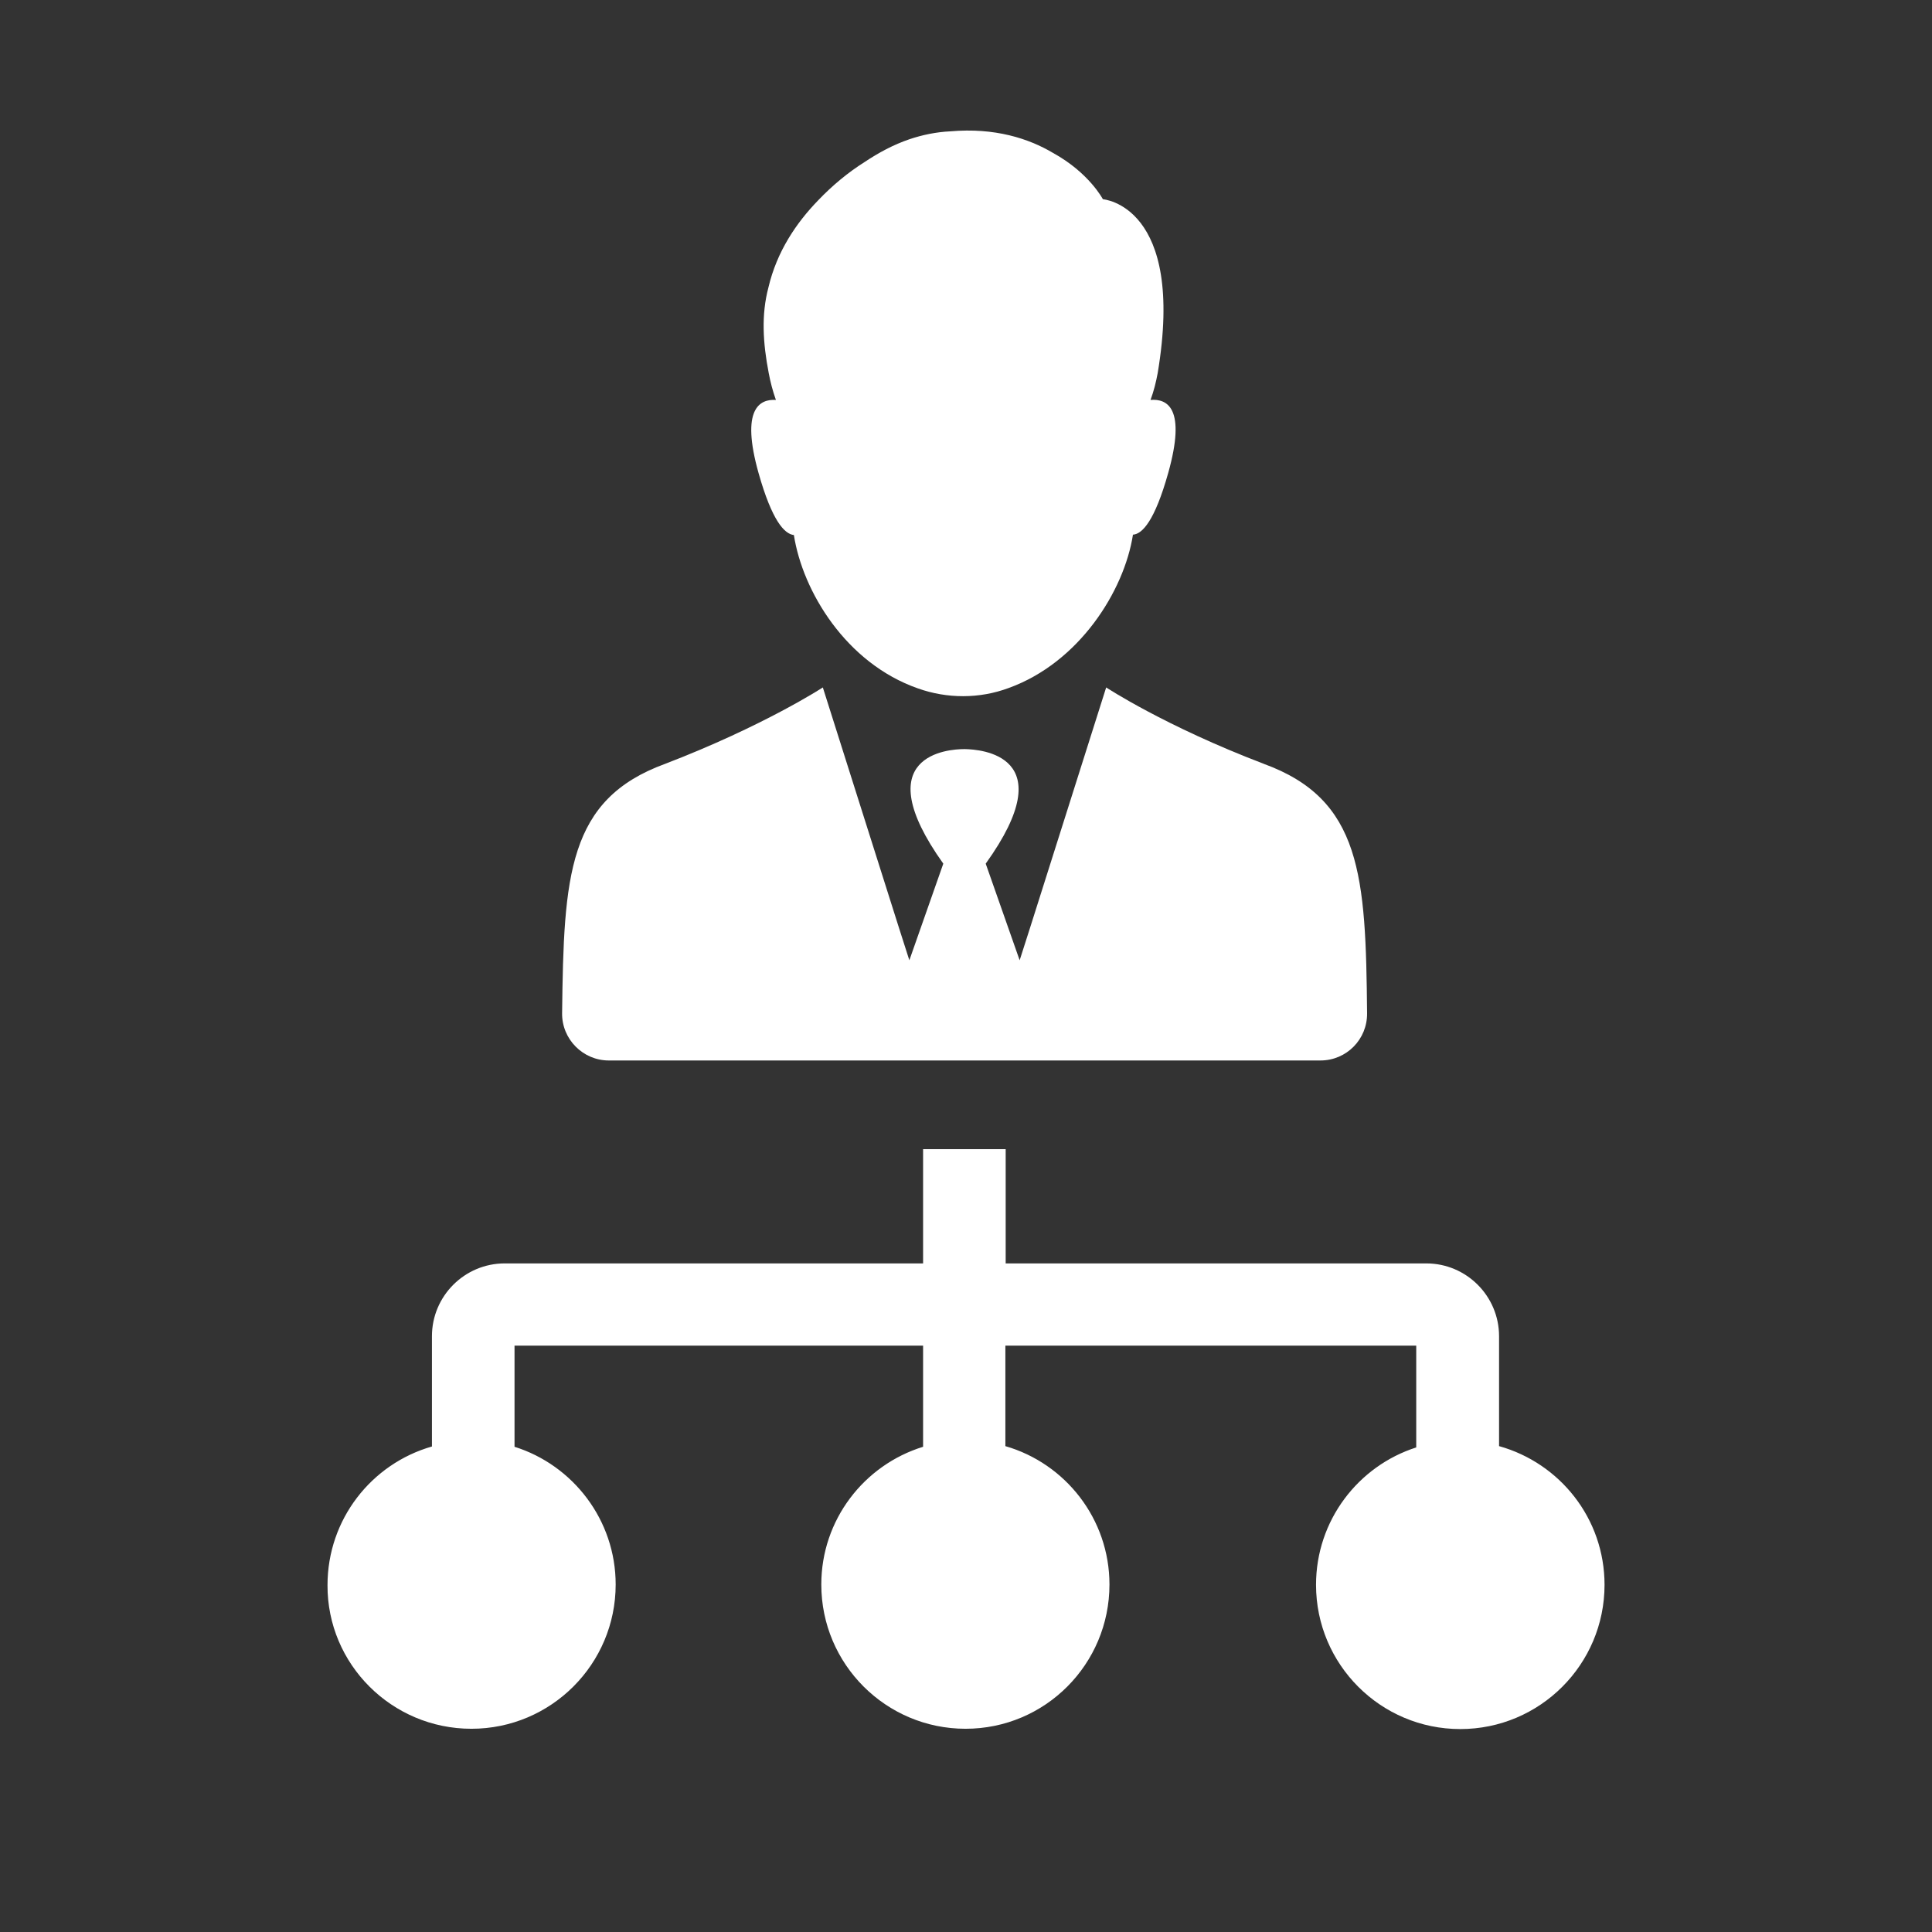
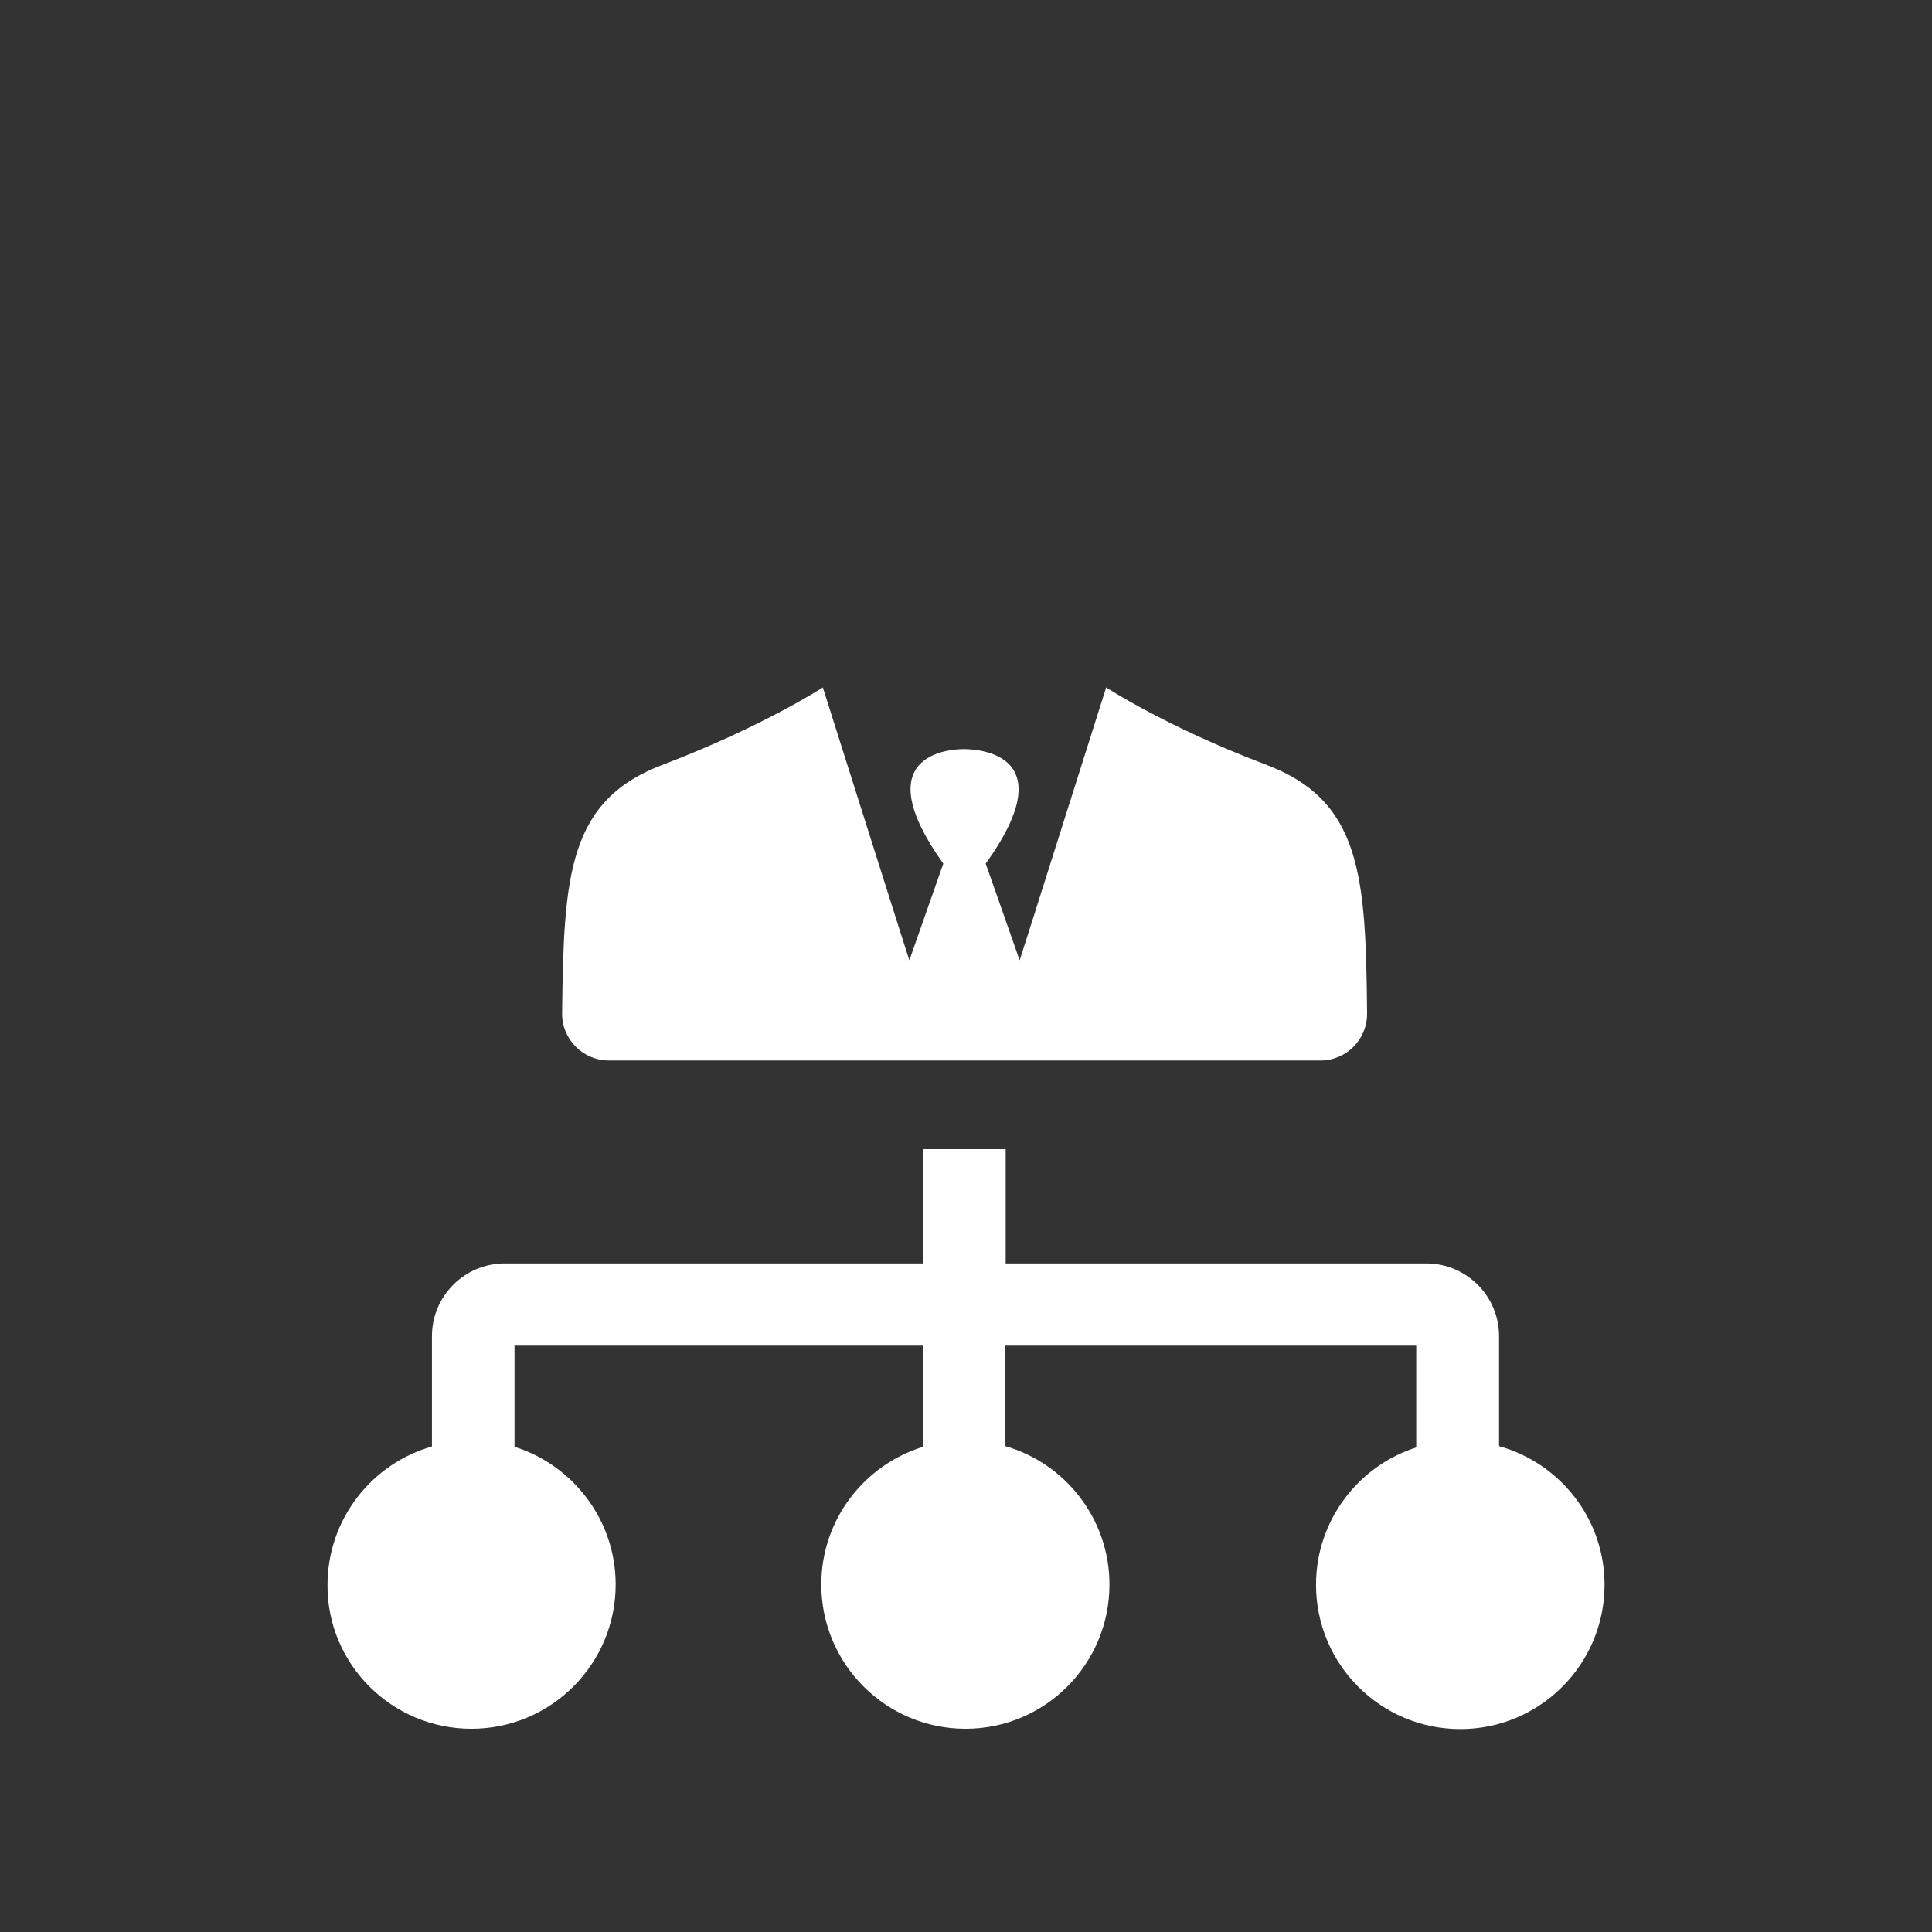
<svg xmlns="http://www.w3.org/2000/svg" id="a" viewBox="0 0 328.93 328.93">
  <rect x="0" y="0" width="328.93" height="328.93" fill="#333333" stroke="none" />
  <path d="M215.16,130.04c-16.78-6.39-26.83-13-26.83-13l-12.95,40.89-1.78,5.56-5.78-16.45c13.33-18.56-1-19.45-3.5-19.5h-.22c-2.5,0-16.78.89-3.5,19.5l-5.78,16.45-1.78-5.56-12.95-40.89s-10.06,6.56-26.83,13c-16.61,6.06-17.28,19-17.56,42.45-.06,4.44,3.56,8.06,7.94,8.06h121.17c4.44,0,8-3.61,7.94-8.06-.22-23.39-.94-36.39-17.61-42.45Z" style="fill:#fff; stroke-width:0px;" />
-   <path d="M195.88,68.09c.56-1.5.94-3.06,1.22-4.56,4.78-28.61-9.33-29.61-9.33-29.61,0,0-2.33-4.5-8.5-7.89-4.11-2.44-9.89-4.33-17.45-3.67-2.44.11-4.78.61-6.94,1.33-2.78.94-5.33,2.33-7.67,3.89-2.83,1.78-5.5,4-7.89,6.5-3.72,3.83-7.06,8.72-8.5,14.89-1.22,4.61-.94,9.39.06,14.56.28,1.5.67,3,1.22,4.56-2.72-.17-6.06,1.44-2.94,12.5,2.28,8.06,4.39,10.33,6,10.5,1.5,9.61,8.89,21.83,21.11,26.11,5,1.78,10.5,1.78,15.45-.06,12-4.33,19.67-16.5,21.17-26.11,1.61-.11,3.72-2.39,6-10.5,3.11-11.06-.17-12.67-3-12.44Z" style="fill:#fff; stroke-width:0px;" />
  <path d="M255.22,246.21v-18.72c0-6.83-5.56-12.39-12.39-12.39h-71.61v-19.45h-14.06v19.45h-71.23c-6.83,0-12.39,5.56-12.39,12.39v18.78c-10.28,2.94-17.78,12.39-17.78,23.61-.06,13.45,10.94,24.45,24.5,24.45s24.56-11,24.56-24.56c0-11-7.28-20.33-17.22-23.45v-17.22h69.56v17.22c-10.06,3.11-17.33,12.44-17.33,23.45,0,13.56,11,24.56,24.56,24.56s24.5-11,24.5-24.56c0-11.17-7.5-20.61-17.72-23.56v-17.11h69.95v17.33c-9.89,3.17-17.06,12.44-17.06,23.39,0,13.56,11,24.56,24.56,24.56s24.56-11,24.56-24.56c0-11.28-7.61-20.72-17.95-23.61Z" style="fill:#fff; stroke-width:0px;" />
</svg>